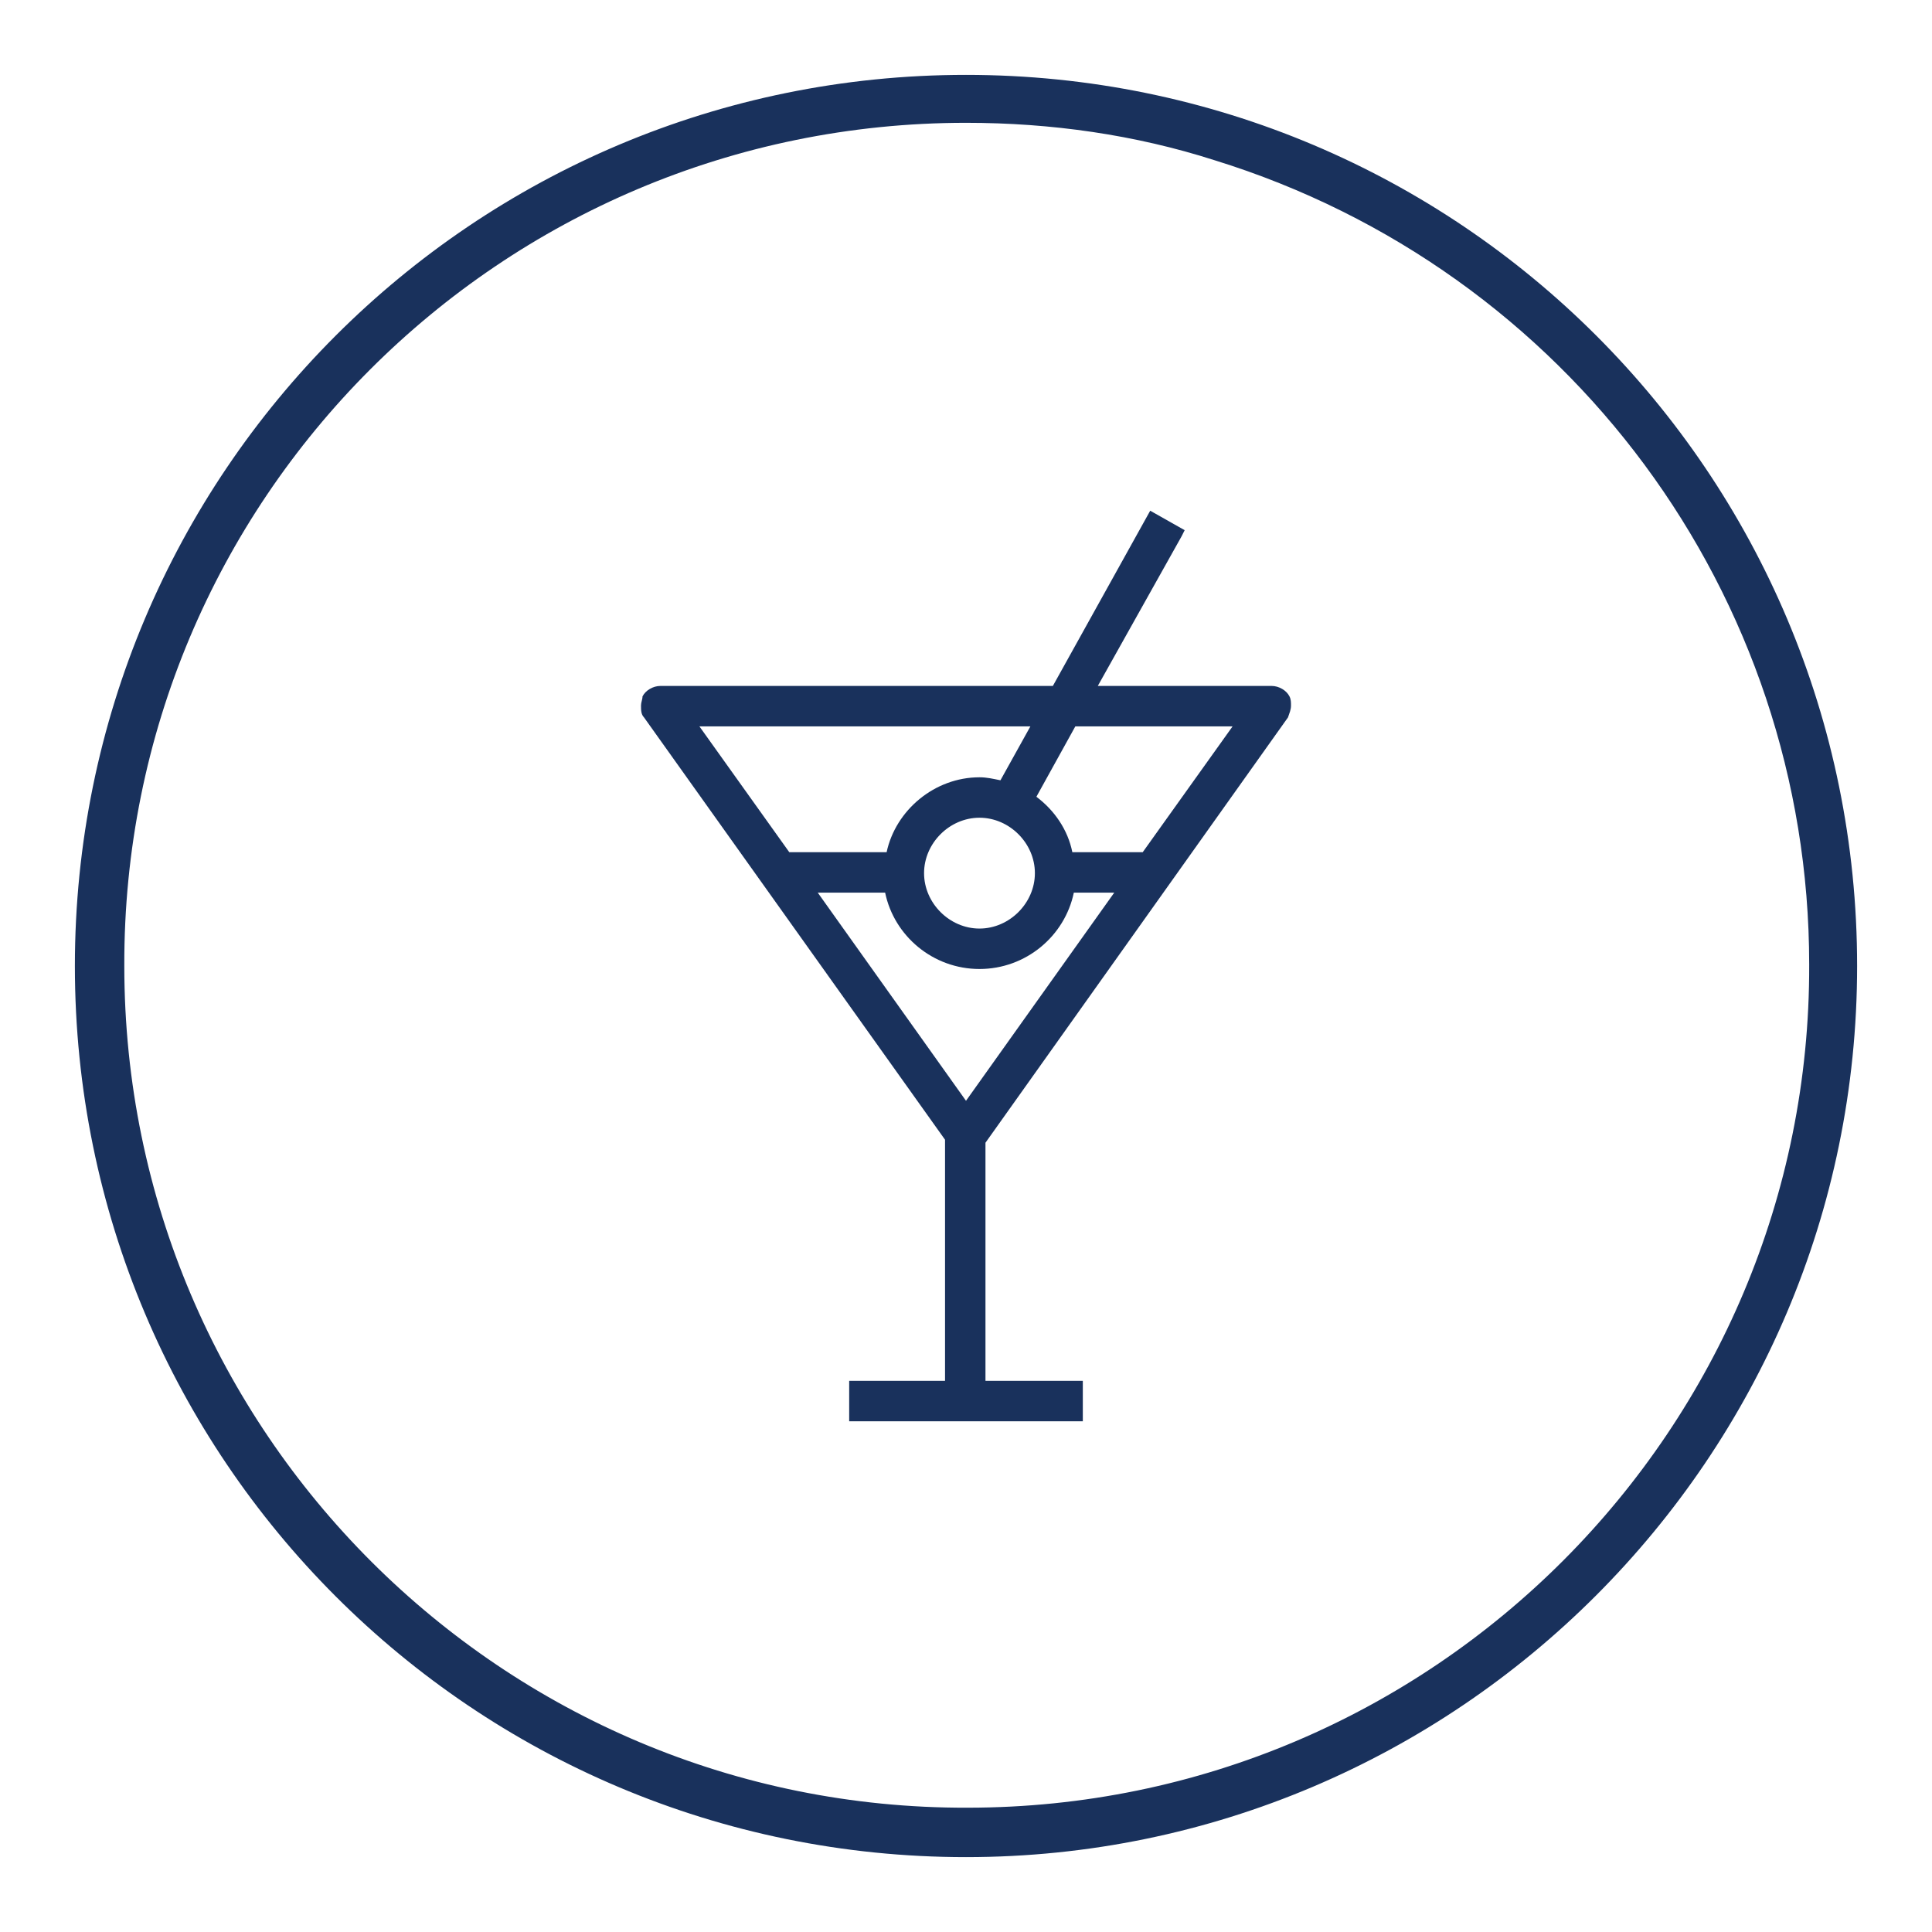
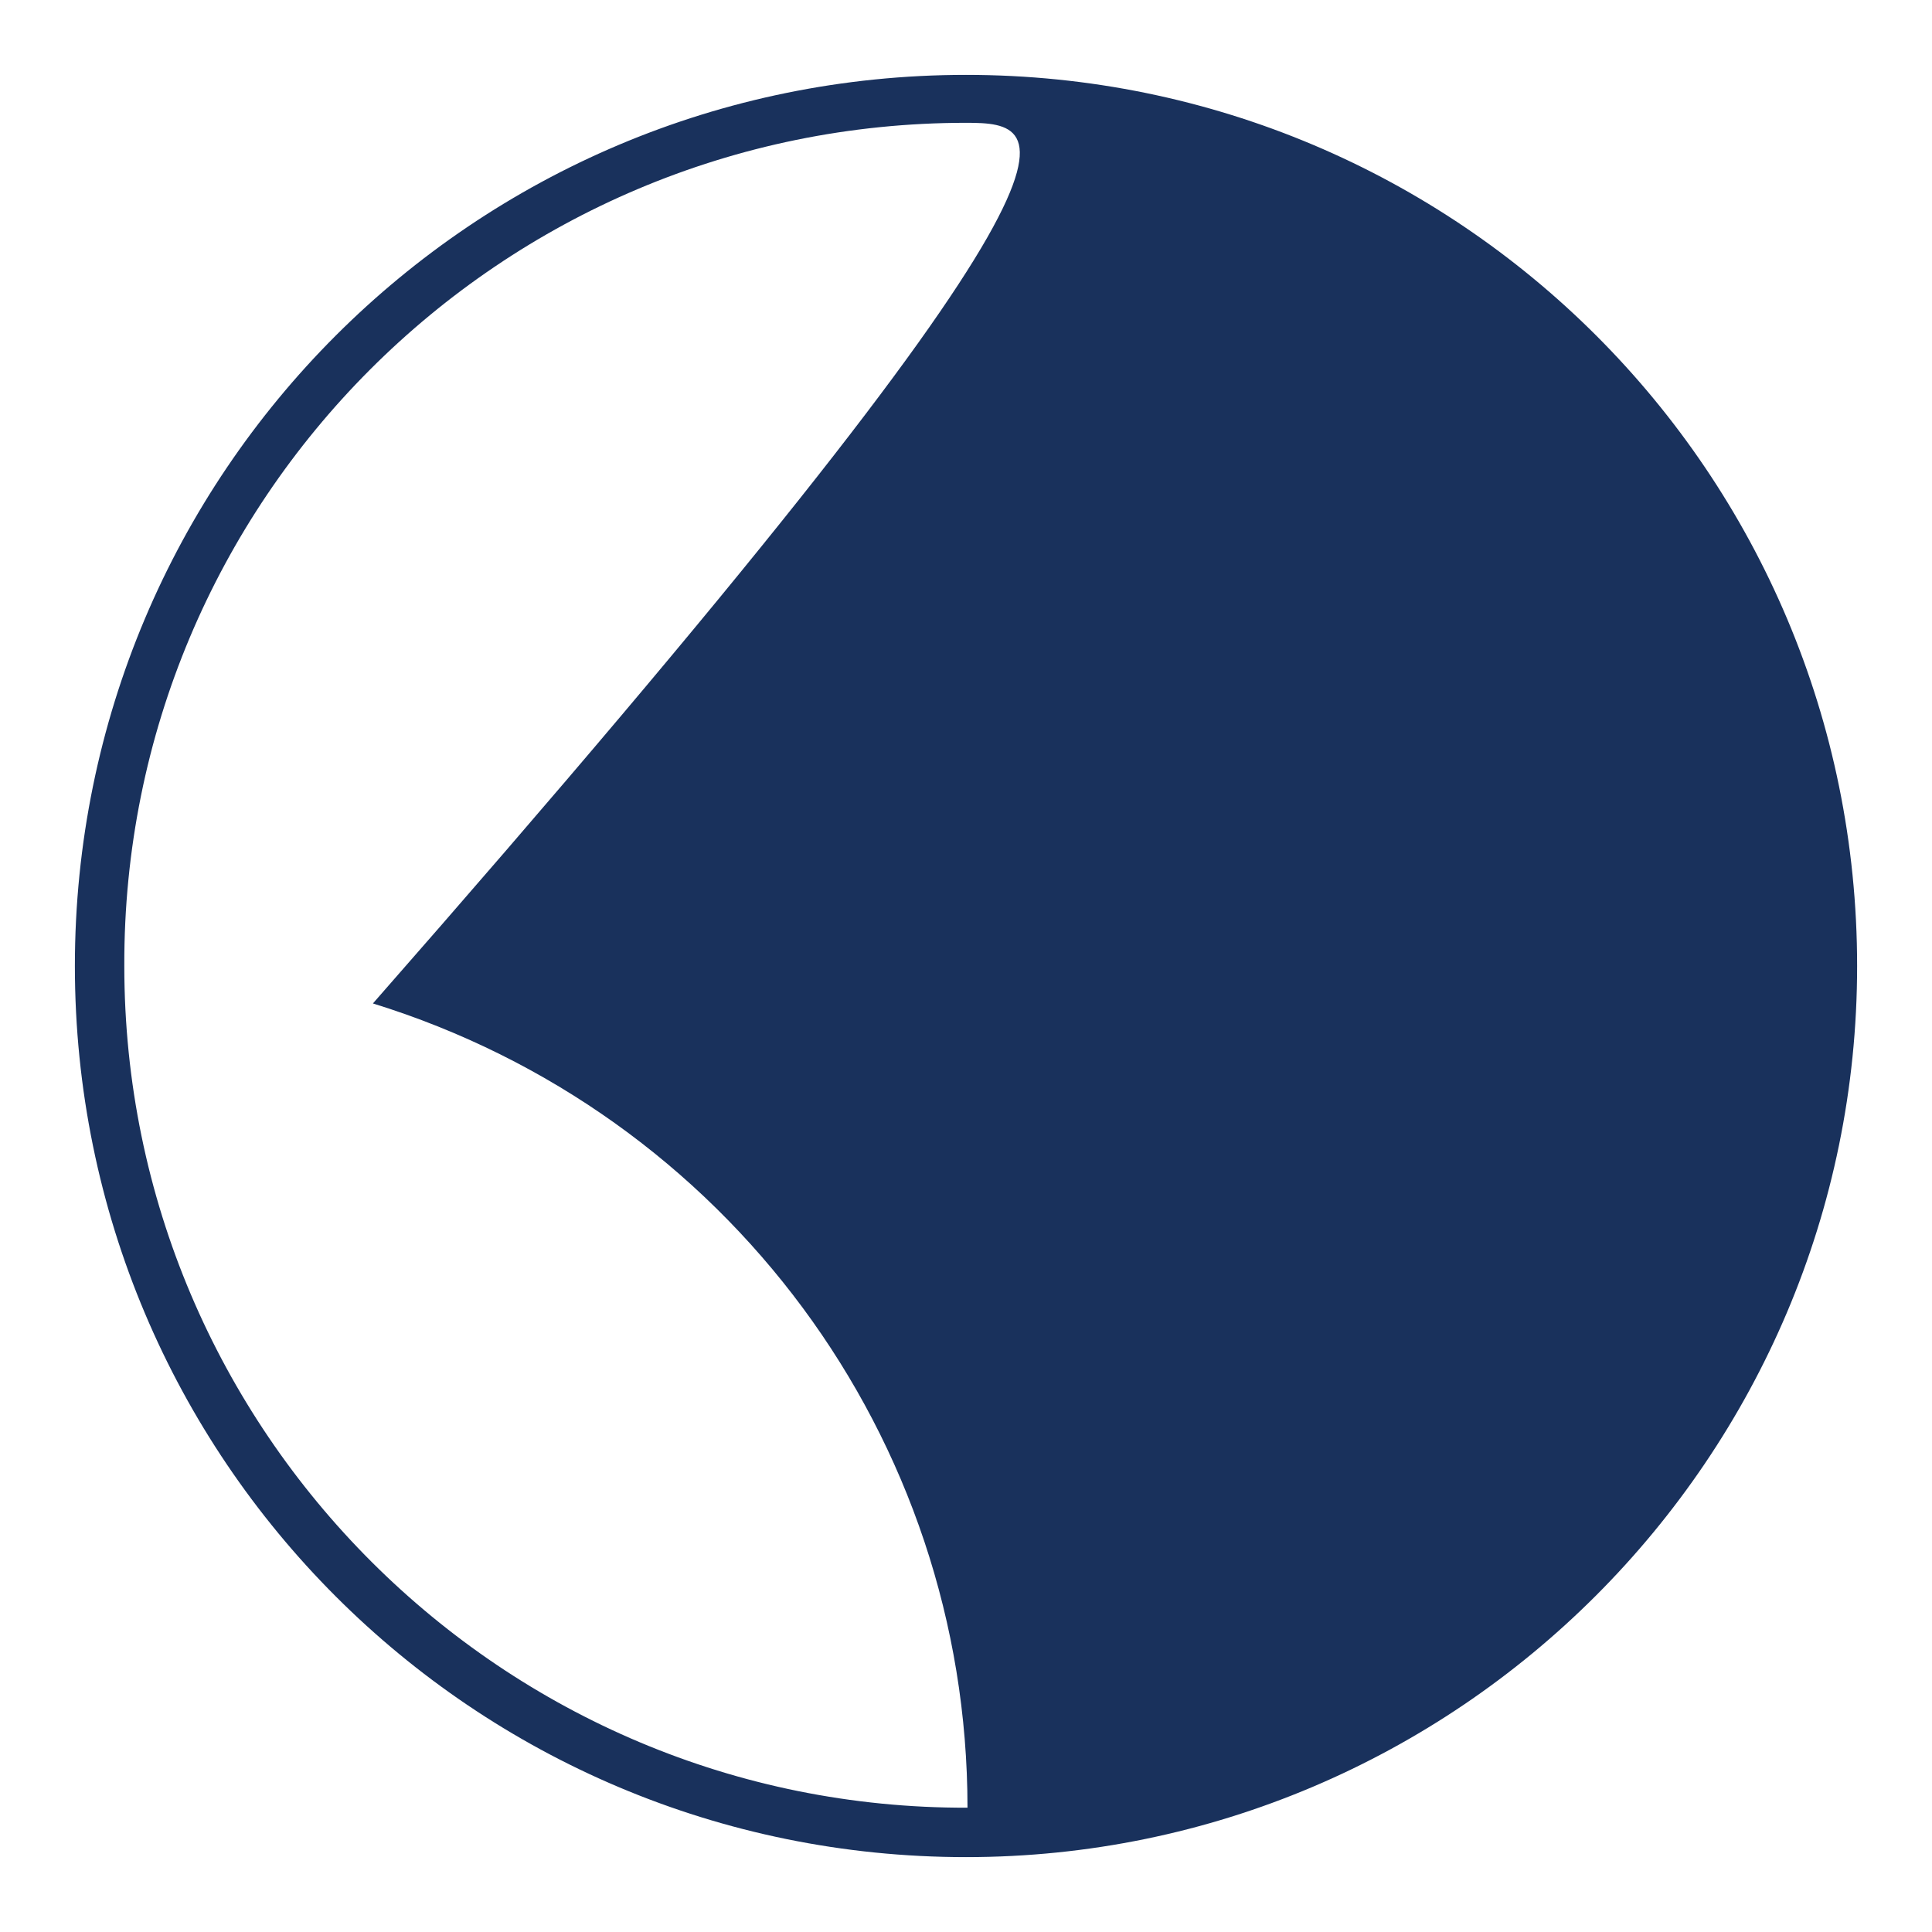
<svg xmlns="http://www.w3.org/2000/svg" version="1.1" id="Layer_1" x="0px" y="0px" viewBox="0 0 129 129" style="enable-background:new 0 0 129 129;" xml:space="preserve">
  <style type="text/css">
	.st0{fill:#19315C;}
</style>
  <g>
-     <path class="st0" d="M86,47.9c0.1-0.3,0.2-0.5,0.2-0.8c0-0.2,0-0.4-0.1-0.6c-0.2-0.4-0.7-0.7-1.2-0.7H73.3l5.6-10l0.2-0.4l-2.3-1.3   l-6.5,11.7H44.1c-0.5,0-1,0.3-1.2,0.7c0,0.2-0.1,0.4-0.1,0.6c0,0.3,0,0.6,0.2,0.8l20.1,28.2v16.1h-6.4v2.7h15.6v-2.7h-6.5V76.3   L86,47.9z M69.1,58.3c0,2-1.7,3.7-3.7,3.7s-3.7-1.7-3.7-3.7s1.7-3.7,3.7-3.7S69.1,56.3,69.1,58.3z M76.3,56.9h-4.7   c-0.3-1.5-1.2-2.8-2.4-3.7l2.6-4.7c4.3,0,10.5,0,10.5,0L76.3,56.9z M66.8,52.1c-0.5-0.1-0.9-0.2-1.4-0.2c-3,0-5.6,2.2-6.2,5h-6.5   l-6-8.4c0,0,11.7,0,22.1,0L66.8,52.1z M59.1,59.6c0.6,2.9,3.2,5.1,6.3,5.1s5.7-2.2,6.3-5.1h2.7l-9.9,13.9l-9.9-13.9H59.1z" />
-     <path class="st0" d="M64.5,124C31.6,124,5,97.4,5,64.5S31.6,5,64.5,5S124,31.6,124,64.5C124,97.3,97.3,124,64.5,124z M64.5,8.2   C33.4,8.2,8.2,33.4,8.3,64.5c0,31.1,25.3,56.3,56.3,56.2c31.1,0,56.3-25.3,56.2-56.3c0-24.7-16.1-46.4-39.7-53.7   C75.8,9,70.2,8.2,64.5,8.2z" />
+     <path class="st0" d="M64.5,124C31.6,124,5,97.4,5,64.5S31.6,5,64.5,5S124,31.6,124,64.5C124,97.3,97.3,124,64.5,124z M64.5,8.2   C33.4,8.2,8.2,33.4,8.3,64.5c0,31.1,25.3,56.3,56.3,56.2c0-24.7-16.1-46.4-39.7-53.7   C75.8,9,70.2,8.2,64.5,8.2z" />
  </g>
</svg>